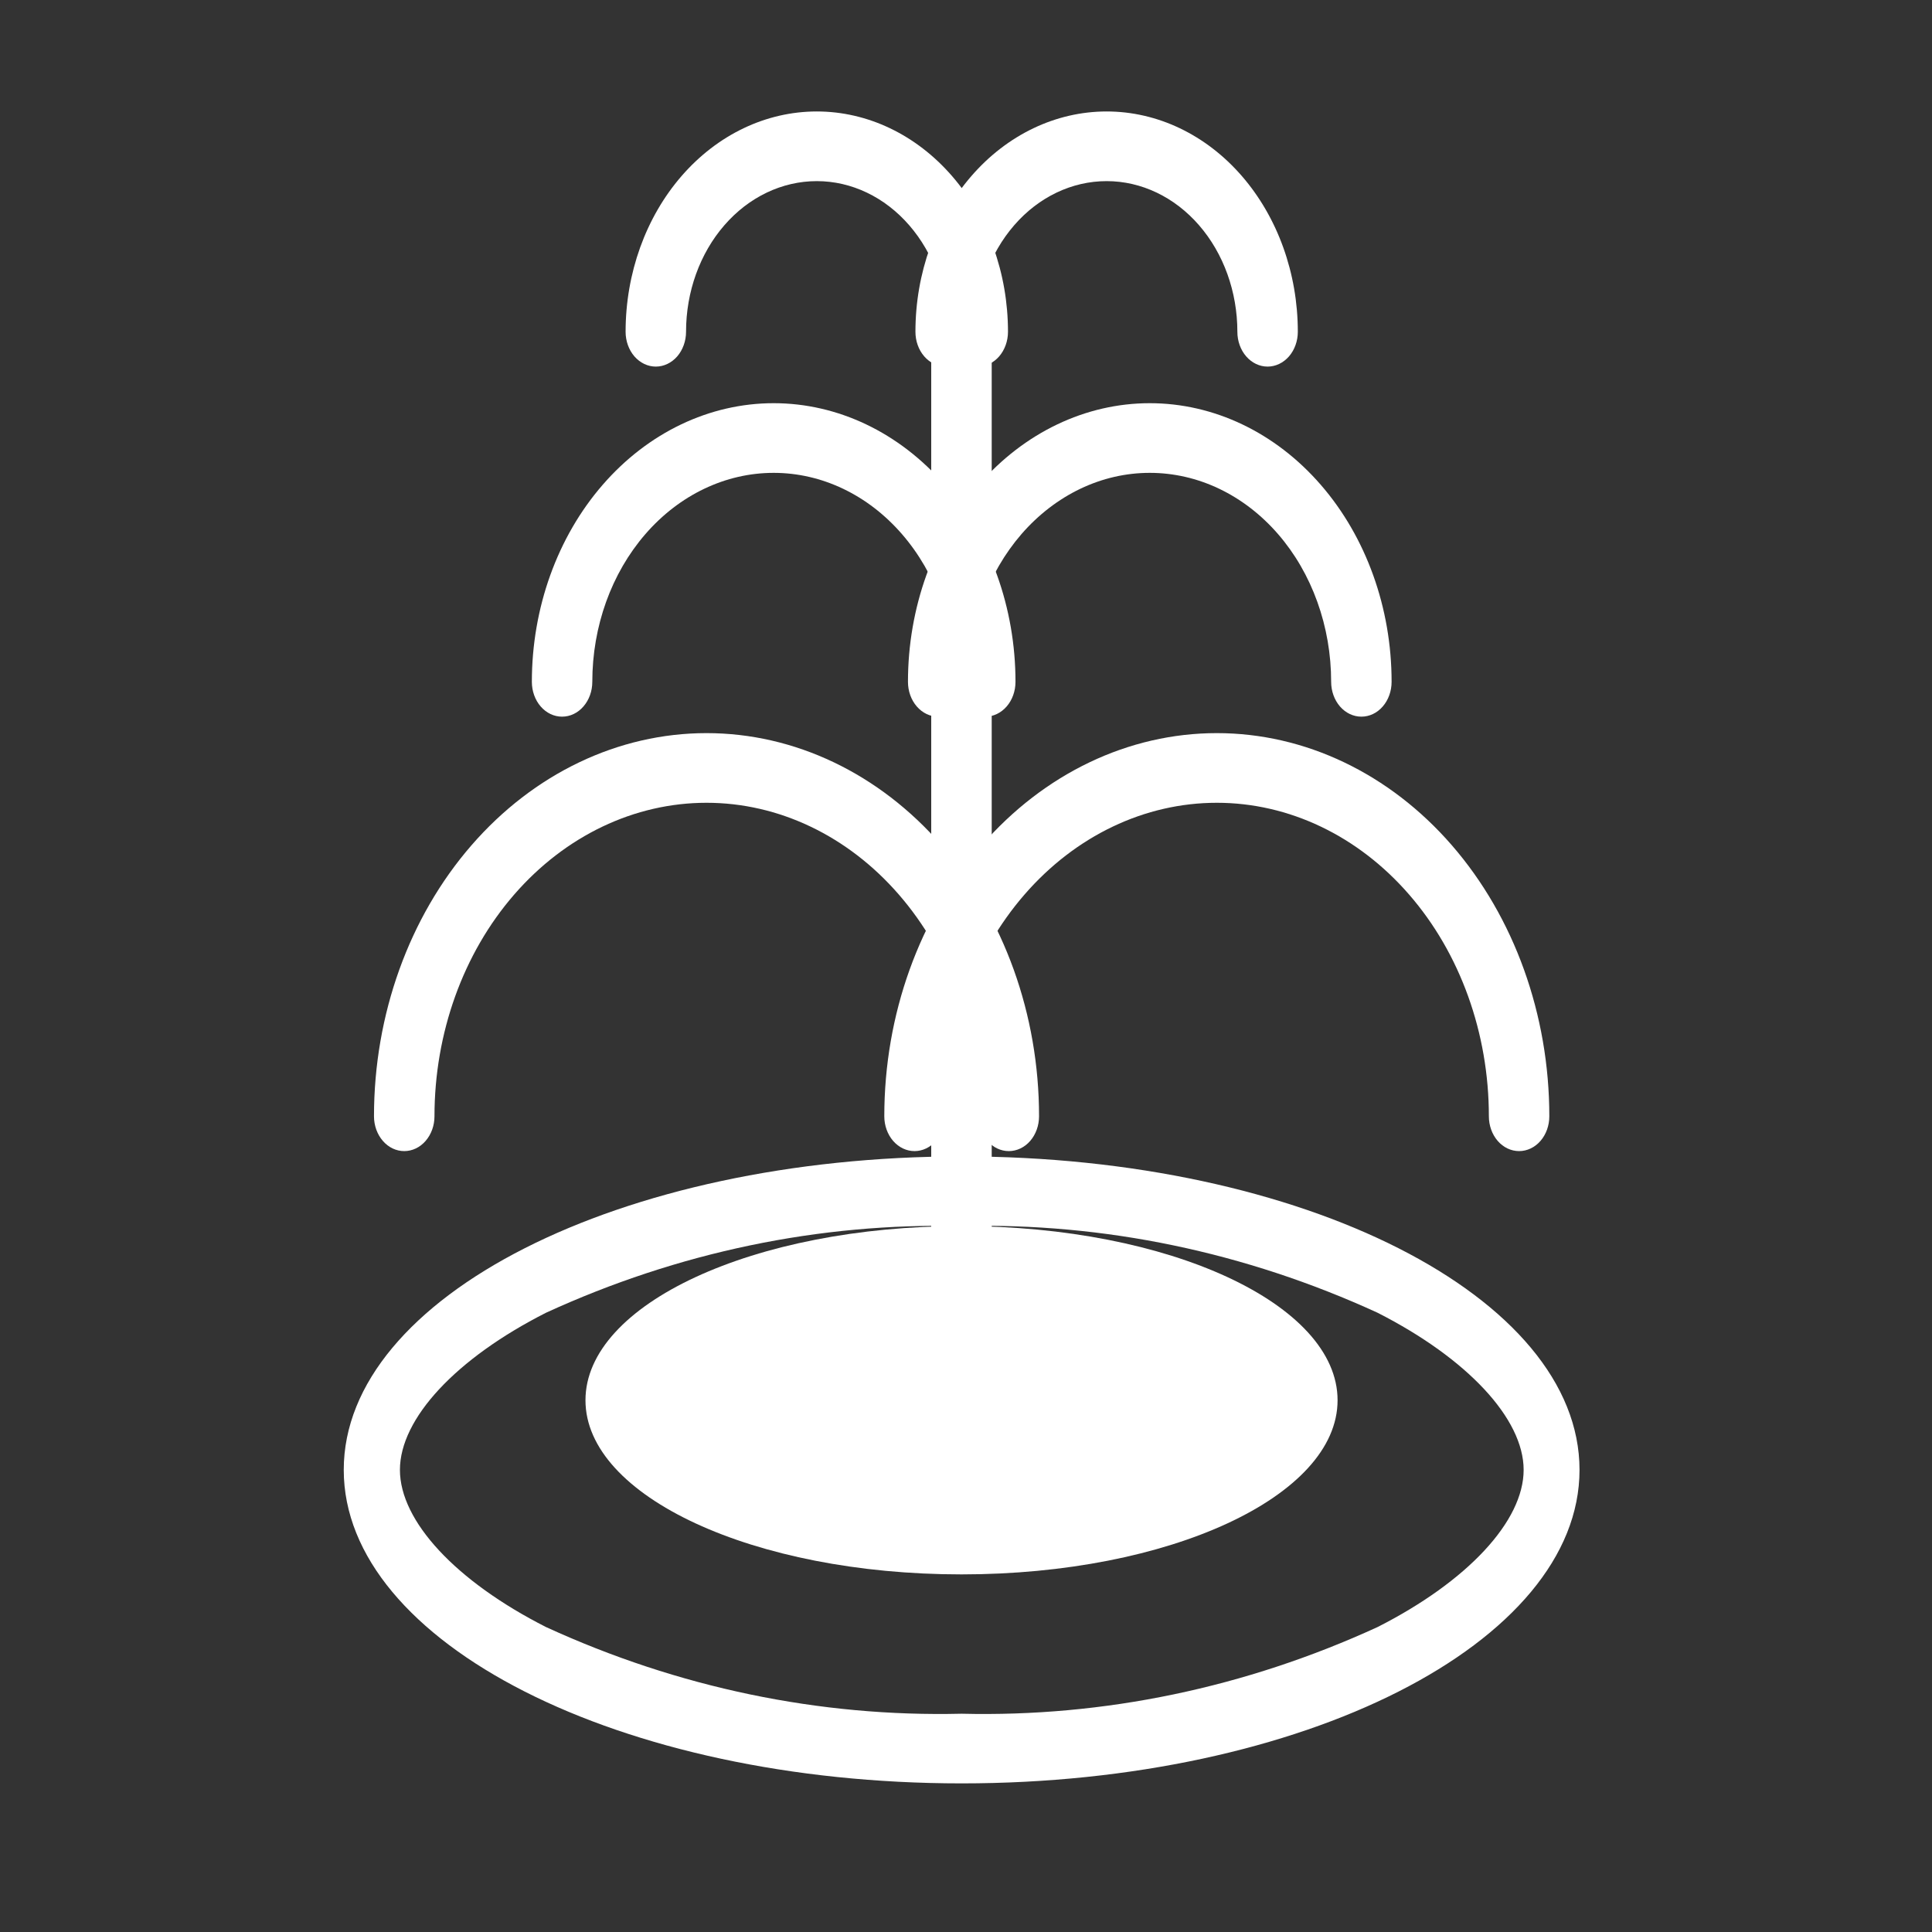
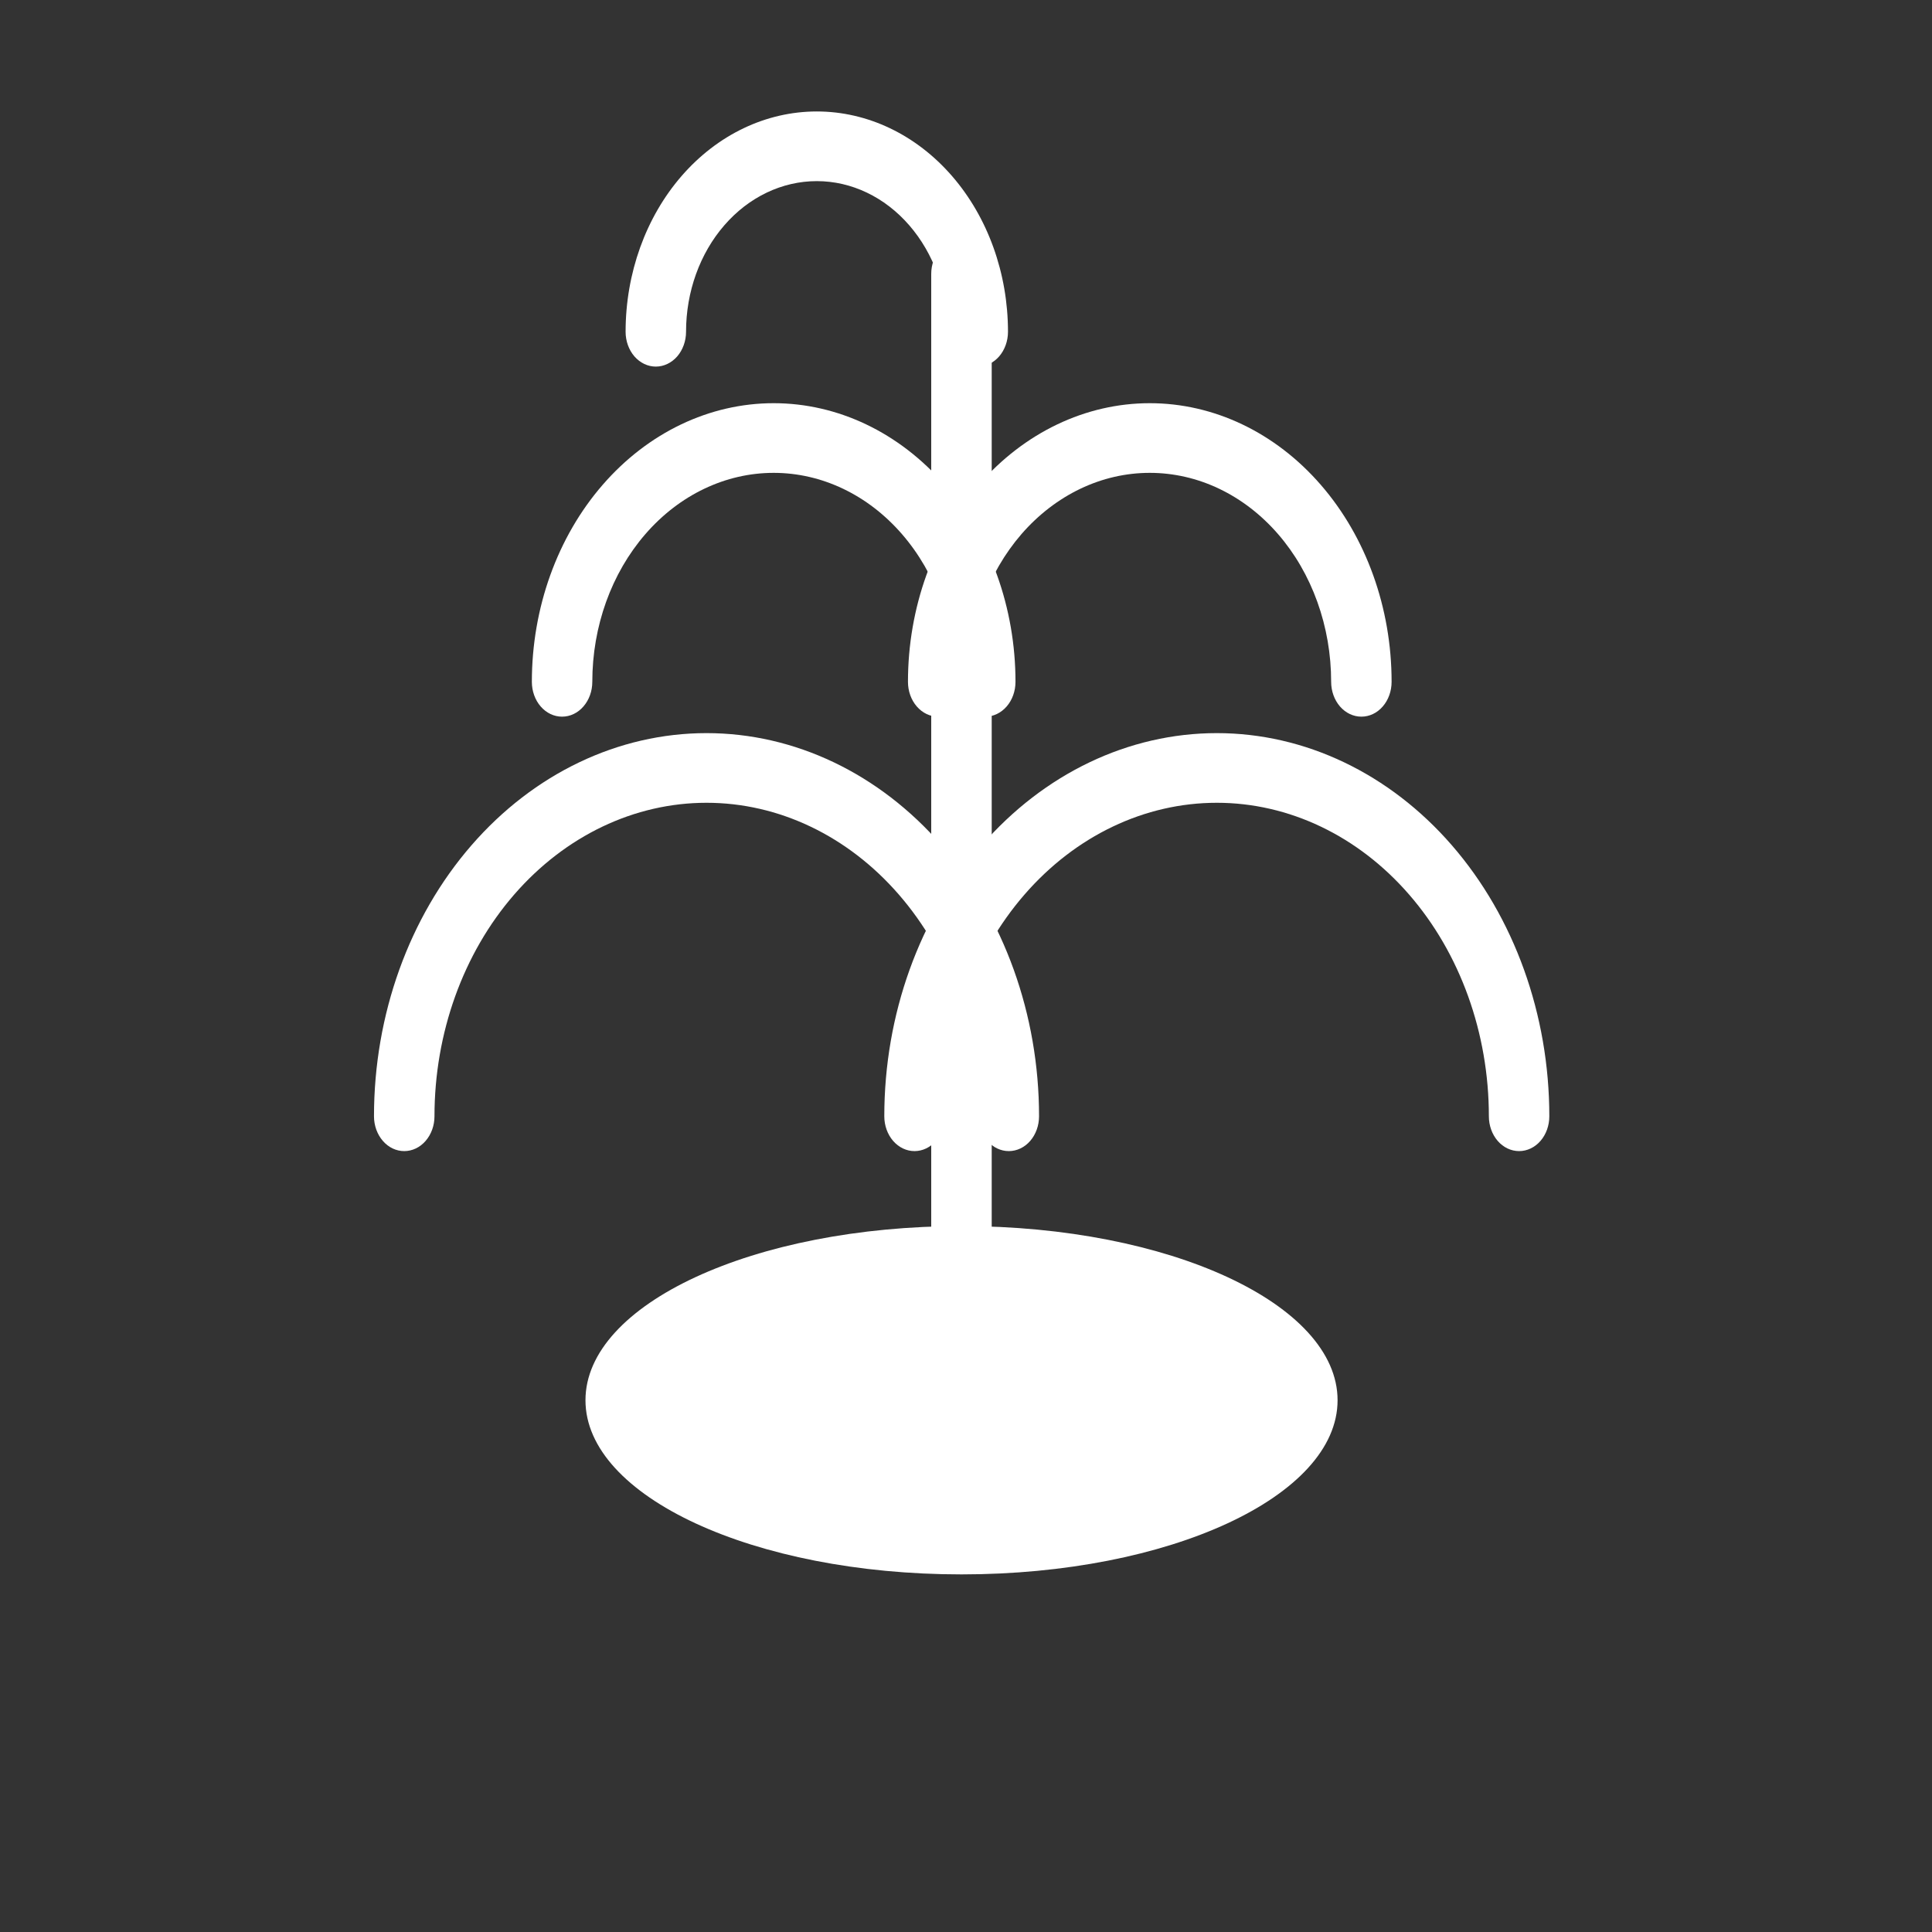
<svg xmlns="http://www.w3.org/2000/svg" width="52" height="52" viewBox="0 0 52 52" fill="none">
  <rect x="0" y="0" width="52" height="52" fill="#333333" stroke="none" />
  <path d="M36.642 19.289C36.426 19.289 36.219 19.191 36.066 19.015C35.914 18.839 35.828 18.6 35.828 18.352C35.828 17.613 35.702 16.882 35.456 16.199C35.211 15.517 34.852 14.897 34.398 14.374C33.945 13.852 33.407 13.438 32.815 13.155C32.222 12.872 31.587 12.727 30.946 12.727C30.305 12.727 29.671 12.872 29.078 13.155C28.486 13.438 27.948 13.852 27.494 14.374C27.041 14.897 26.682 15.517 26.436 16.199C26.191 16.882 26.065 17.613 26.065 18.352C26.065 18.6 25.979 18.839 25.826 19.015C25.674 19.191 25.467 19.289 25.251 19.289C25.035 19.289 24.828 19.191 24.676 19.015C24.523 18.839 24.438 18.6 24.438 18.352C24.438 16.363 25.123 14.455 26.344 13.049C27.565 11.642 29.22 10.852 30.946 10.852C32.673 10.852 34.328 11.642 35.549 13.049C36.77 14.455 37.455 16.363 37.455 18.352C37.455 18.6 37.37 18.839 37.217 19.015C37.065 19.191 36.858 19.289 36.642 19.289Z" fill="white" />
  <path d="M25.878 42.06C25.662 42.06 25.455 41.962 25.303 41.786C25.15 41.61 25.064 41.371 25.064 41.123V7.373C25.064 7.124 25.15 6.886 25.303 6.71C25.455 6.534 25.662 6.435 25.878 6.435C26.094 6.435 26.301 6.534 26.453 6.71C26.606 6.886 26.692 7.124 26.692 7.373V41.123C26.692 41.371 26.606 41.61 26.453 41.786C26.301 41.962 26.094 42.06 25.878 42.06Z" fill="white" />
  <path d="M40.887 30.982C40.671 30.982 40.464 30.884 40.311 30.708C40.159 30.532 40.073 30.294 40.073 30.045C40.073 27.807 39.302 25.661 37.928 24.079C36.555 22.496 34.693 21.607 32.751 21.607C30.808 21.607 28.946 22.496 27.573 24.079C26.2 25.661 25.428 27.807 25.428 30.045C25.428 30.294 25.342 30.532 25.19 30.708C25.037 30.884 24.83 30.982 24.614 30.982C24.399 30.982 24.192 30.884 24.039 30.708C23.887 30.532 23.801 30.294 23.801 30.045C23.801 27.31 24.744 24.687 26.422 22.753C28.101 20.819 30.377 19.732 32.751 19.732C35.124 19.732 37.401 20.819 39.079 22.753C40.757 24.687 41.7 27.31 41.7 30.045C41.7 30.294 41.615 30.532 41.462 30.708C41.309 30.884 41.102 30.982 40.887 30.982Z" fill="white" />
-   <path d="M25.882 33C22.055 32.908 18.251 33.701 14.695 35.333C12.271 36.562 10.764 38.182 10.764 39.562C10.764 40.943 12.271 42.562 14.695 43.792C18.251 45.424 22.055 46.217 25.882 46.125C29.712 46.218 33.519 45.425 37.078 43.792C39.502 42.562 41.009 40.941 41.009 39.562C41.009 38.184 39.494 36.562 37.078 35.333C33.519 33.7 29.712 32.907 25.882 33ZM25.882 31.125C35.066 31.125 42.513 34.903 42.513 39.562C42.513 44.222 35.068 48 25.882 48C16.697 48 9.252 44.222 9.252 39.562C9.252 34.903 16.698 31.125 25.882 31.125Z" fill="white" />
  <path d="M25.879 42.375C31.469 42.375 36.001 40.276 36.001 37.688C36.001 35.099 31.469 33 25.879 33C20.289 33 15.758 35.099 15.758 37.688C15.758 40.276 20.289 42.375 25.879 42.375Z" fill="white" />
  <path d="M26.519 19.289C26.303 19.289 26.096 19.191 25.943 19.015C25.791 18.839 25.705 18.6 25.705 18.352C25.705 16.86 25.191 15.429 24.275 14.374C23.36 13.319 22.118 12.727 20.823 12.727C19.529 12.727 18.287 13.319 17.372 14.374C16.456 15.429 15.942 16.86 15.942 18.352C15.942 18.6 15.856 18.839 15.703 19.015C15.551 19.191 15.344 19.289 15.128 19.289C14.912 19.289 14.705 19.191 14.553 19.015C14.4 18.839 14.315 18.6 14.315 18.352C14.315 16.363 15 14.455 16.221 13.049C17.442 11.642 19.097 10.852 20.823 10.852C22.55 10.852 24.205 11.642 25.426 13.049C26.646 14.455 27.332 16.363 27.332 18.352C27.332 18.6 27.247 18.839 27.094 19.015C26.941 19.191 26.735 19.289 26.519 19.289Z" fill="white" />
  <path d="M27.152 30.982C26.936 30.982 26.73 30.884 26.577 30.708C26.424 30.532 26.339 30.294 26.339 30.045C26.339 27.807 25.567 25.661 24.194 24.079C22.821 22.496 20.958 21.607 19.016 21.607C17.074 21.607 15.212 22.496 13.838 24.079C12.465 25.661 11.694 27.807 11.694 30.045C11.694 30.294 11.608 30.532 11.455 30.708C11.303 30.884 11.096 30.982 10.88 30.982C10.664 30.982 10.457 30.884 10.305 30.708C10.152 30.532 10.066 30.294 10.066 30.045C10.066 27.31 11.009 24.687 12.688 22.753C14.366 20.819 16.642 19.732 19.016 19.732C21.39 19.732 23.666 20.819 25.345 22.753C27.023 24.687 27.966 27.31 27.966 30.045C27.966 30.294 27.88 30.532 27.728 30.708C27.575 30.884 27.368 30.982 27.152 30.982Z" fill="white" />
-   <path d="M34.117 9.867C33.901 9.867 33.695 9.768 33.542 9.593C33.389 9.417 33.304 9.178 33.304 8.93C33.304 7.854 32.933 6.823 32.273 6.063C31.613 5.302 30.718 4.875 29.785 4.875C28.852 4.875 27.956 5.302 27.297 6.063C26.637 6.823 26.266 7.854 26.266 8.93C26.266 9.178 26.18 9.417 26.028 9.593C25.875 9.768 25.668 9.867 25.452 9.867C25.236 9.867 25.03 9.768 24.877 9.593C24.724 9.417 24.639 9.178 24.639 8.93C24.639 7.357 25.181 5.849 26.146 4.737C27.111 3.625 28.42 3 29.785 3C31.15 3 32.459 3.625 33.424 4.737C34.389 5.849 34.931 7.357 34.931 8.93C34.931 9.178 34.845 9.417 34.693 9.593C34.54 9.768 34.333 9.867 34.117 9.867Z" fill="white" />
  <path d="M26.317 9.867C26.101 9.867 25.894 9.768 25.741 9.593C25.589 9.417 25.503 9.178 25.503 8.93C25.503 7.854 25.132 6.823 24.472 6.063C23.812 5.302 22.917 4.875 21.984 4.875C21.051 4.875 20.156 5.302 19.496 6.063C18.836 6.823 18.465 7.854 18.465 8.93C18.465 9.178 18.379 9.417 18.227 9.593C18.074 9.768 17.867 9.867 17.651 9.867C17.436 9.867 17.229 9.768 17.076 9.593C16.924 9.417 16.838 9.178 16.838 8.93C16.838 7.357 17.38 5.849 18.345 4.737C19.31 3.625 20.619 3 21.984 3C23.349 3 24.658 3.625 25.623 4.737C26.588 5.849 27.13 7.357 27.13 8.93C27.13 9.178 27.044 9.417 26.892 9.593C26.739 9.768 26.532 9.867 26.317 9.867Z" fill="white" />
</svg>